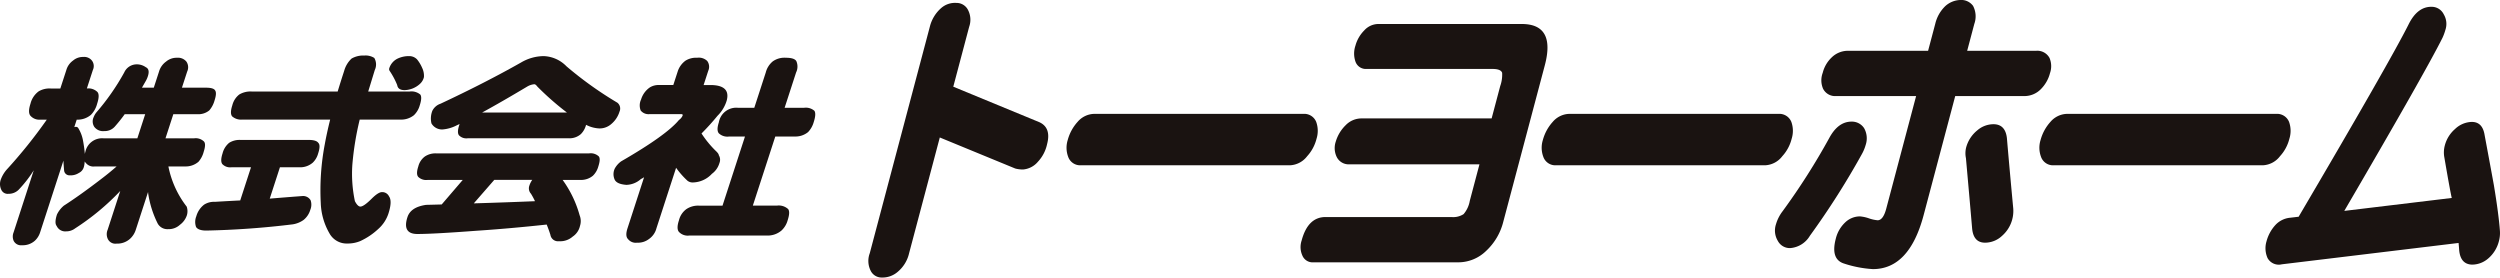
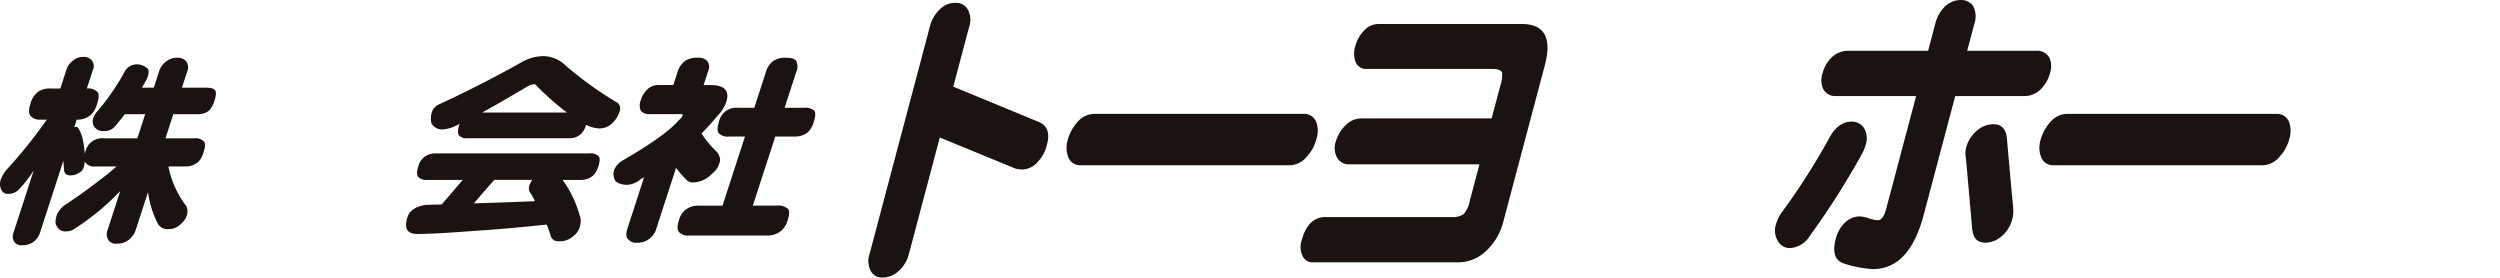
<svg xmlns="http://www.w3.org/2000/svg" width="323.617" height="35.932" viewBox="0 0 323.617 35.932">
  <g id="rogo" transform="translate(-818.141 -249.637)">
    <g id="グループ_125" data-name="グループ 125">
      <path id="パス_688" data-name="パス 688" d="M835.7,257.972a2,2,0,0,1,1.312.363q.566.261.27,1.171a3.11,3.11,0,0,1-.29.65q-.238.417-.478.832h1.534l.676-2.08a2.442,2.442,0,0,1,.917-1.3,2.1,2.1,0,0,1,1.409-.494,1.41,1.41,0,0,1,1.218.494,1.307,1.307,0,0,1,.1,1.3l-.677,2.08h3.121q.988,0,1.182.364.228.339-.076,1.274a3.31,3.31,0,0,1-.683,1.3,2.224,2.224,0,0,1-1.539.494h-3.12l-1.013,3.121h3.718a1.53,1.53,0,0,1,1.208.364c.249.191.257.65.02,1.378a3.115,3.115,0,0,1-.682,1.3,2.544,2.544,0,0,1-1.729.6h-2.159a12.4,12.4,0,0,0,2.368,5.2,1.8,1.8,0,0,1,.017,1.145,2.507,2.507,0,0,1-.883,1.2,2.146,2.146,0,0,1-1.538.572,1.431,1.431,0,0,1-1.349-.728,12.936,12.936,0,0,1-1.238-3.953.922.922,0,0,0-.009-.13l-1.589,4.889a2.662,2.662,0,0,1-.744,1.17,2.455,2.455,0,0,1-1.738.624,1.082,1.082,0,0,1-1.149-.624,1.456,1.456,0,0,1-.011-1.17l1.631-5.019a31.49,31.49,0,0,1-5.836,4.837,1.89,1.89,0,0,1-1.167.39,1.218,1.218,0,0,1-1.228-.7q-.315-.39.039-1.483a3.428,3.428,0,0,1,.892-1.144q2.173-1.4,4.877-3.484.964-.728,1.946-1.587h-2.86a1.257,1.257,0,0,1-1.123-.468,1.149,1.149,0,0,1-.148-.182,2.779,2.779,0,0,1-.116.754,1.2,1.2,0,0,1-.626.729,1.956,1.956,0,0,1-1.194.312.693.693,0,0,1-.725-.651q-.057-.624-.089-1.248l-3.016,9.284a2.5,2.5,0,0,1-.693,1.092,2.346,2.346,0,0,1-1.642.572,1.067,1.067,0,0,1-1.089-.572,1.418,1.418,0,0,1-.009-1.092l2.611-8.036a15.709,15.709,0,0,1-1.963,2.523,1.811,1.811,0,0,1-1.314.52.9.9,0,0,1-.923-.52,1.7,1.7,0,0,1-.047-1.378A4.1,4.1,0,0,1,819,271.6a63.977,63.977,0,0,0,5.2-6.476h-.807a1.539,1.539,0,0,1-1.279-.468q-.41-.416-.03-1.586a2.822,2.822,0,0,1,1.07-1.613,2.753,2.753,0,0,1,1.549-.364h1.248l.778-2.392a2.276,2.276,0,0,1,.865-1.222,1.953,1.953,0,0,1,1.322-.469,1.26,1.26,0,0,1,1.123.469,1.177,1.177,0,0,1,.122,1.222l-.777,2.392a1.649,1.649,0,0,1,1.3.39q.437.339.03,1.587a3.206,3.206,0,0,1-.8,1.43,2.655,2.655,0,0,1-1.841.624l-.313.962a.9.9,0,0,1,.191-.026.344.344,0,0,1,.349.208,4.611,4.611,0,0,1,.566,1.457,17.054,17.054,0,0,1,.259,1.846,1.632,1.632,0,0,1,.066-.286,2.216,2.216,0,0,1,2.362-1.742h4.368l1.014-3.121h-2.653a19.886,19.886,0,0,1-1.312,1.638,1.737,1.737,0,0,1-1.321.546,1.42,1.42,0,0,1-1.3-.546,1.289,1.289,0,0,1-.089-1.248,2.3,2.3,0,0,1,.359-.624,30.1,30.1,0,0,0,3.606-5.175A1.767,1.767,0,0,1,835.7,257.972Z" fill="#1a1311" />
-       <path id="パス_689" data-name="パス 689" d="M849.258,267.75H858.1c.658,0,1.075.129,1.251.39q.315.312-.024,1.352a2.578,2.578,0,0,1-.7,1.2,2.466,2.466,0,0,1-1.676.6h-2.575l-1.318,4.057q2.164-.18,4.271-.338a1.127,1.127,0,0,1,1.019.546,1.75,1.75,0,0,1-.041,1.248,2.64,2.64,0,0,1-.866,1.3,3.272,3.272,0,0,1-1.408.572,109.922,109.922,0,0,1-11.184.806q-1.039,0-1.33-.468a1.967,1.967,0,0,1,.032-1.378,2.889,2.889,0,0,1,1.01-1.508,2.351,2.351,0,0,1,1.393-.365q1.644-.1,3.283-.182l1.395-4.291h-2.523a1.4,1.4,0,0,1-1.191-.416q-.289-.39.031-1.378a2.574,2.574,0,0,1,.864-1.378A2.529,2.529,0,0,1,849.258,267.75Zm1.437-6.268h11.157q.395-1.3.843-2.678a3.415,3.415,0,0,1,.958-1.587,3.025,3.025,0,0,1,1.661-.39,2.07,2.07,0,0,1,1.278.312,1.668,1.668,0,0,1,.065,1.561l-.852,2.782h5.382a1.781,1.781,0,0,1,1.356.391q.271.365-.066,1.4a2.819,2.819,0,0,1-.752,1.274,2.642,2.642,0,0,1-1.721.572h-5.3a37.858,37.858,0,0,0-.949,5.8,17.093,17.093,0,0,0,.327,4.759q.369.7.707.7.443,0,1.483-1.04c.561-.554,1-.832,1.31-.832a.968.968,0,0,1,.915.546q.447.624-.077,2.236a4.549,4.549,0,0,1-1.326,2,8.787,8.787,0,0,1-2.327,1.56,4.231,4.231,0,0,1-1.636.312,2.539,2.539,0,0,1-2.334-1.3,8.385,8.385,0,0,1-1.134-3.952,31.842,31.842,0,0,1,.525-7.62q.264-1.456.692-3.173H849.512a1.741,1.741,0,0,1-1.321-.416q-.315-.39.023-1.43a2.542,2.542,0,0,1,.9-1.4A2.841,2.841,0,0,1,850.7,261.482Zm20.316-4.577a1.39,1.39,0,0,1,1.112.416,4.637,4.637,0,0,1,.66,1.093,2.387,2.387,0,0,1,.236,1.2,1.7,1.7,0,0,1-.522.884,3.063,3.063,0,0,1-1.978.806c-.572,0-.893-.216-.959-.65a9.947,9.947,0,0,0-1-1.872.39.39,0,0,1-.029-.312,2.09,2.09,0,0,1,1.081-1.249A3.424,3.424,0,0,1,871.011,256.9Z" fill="#1a1311" />
      <path id="パス_690" data-name="パス 690" d="M874.606,269.492H894.4a1.516,1.516,0,0,1,1.251.39c.175.208.157.642-.058,1.3a2.65,2.65,0,0,1-.7,1.2,2.4,2.4,0,0,1-1.607.547h-2.314a14.284,14.284,0,0,1,2.2,4.576,2.03,2.03,0,0,1,.046,1.379,2.246,2.246,0,0,1-.942,1.378,2.442,2.442,0,0,1-1.78.6.992.992,0,0,1-1.108-.832q-.205-.651-.48-1.326-4.8.519-9.13.806-5.516.416-7.6.416-2,0-1.293-2.184.422-1.3,2.414-1.587,1.023-.024,2.019-.052l2.722-3.172h-4.552a1.489,1.489,0,0,1-1.2-.39q-.325-.365,0-1.353a2.276,2.276,0,0,1,.863-1.3A2.445,2.445,0,0,1,874.606,269.492ZM888.5,256.9a4.324,4.324,0,0,1,2.975,1.326,47.693,47.693,0,0,0,6.585,4.707.965.965,0,0,1,.278,1.145,3.374,3.374,0,0,1-1.035,1.586,2.3,2.3,0,0,1-1.547.6,4.072,4.072,0,0,1-1.747-.468c-.005.018-.011.035-.017.052a2.6,2.6,0,0,1-.658,1.145,2.232,2.232,0,0,1-1.528.546H878.674a1.323,1.323,0,0,1-1.122-.391c-.182-.242-.17-.676.032-1.3l.051-.156q-.3.131-.552.26a4.834,4.834,0,0,1-1.653.442,1.571,1.571,0,0,1-1.437-.78,2.727,2.727,0,0,1,.116-1.638,1.83,1.83,0,0,1,1.05-.91q5.769-2.7,10.419-5.332A5.884,5.884,0,0,1,888.5,256.9Zm-1.107,18.776a9.937,9.937,0,0,0-.52-.962,1.028,1.028,0,0,1-.209-1.04,2.771,2.771,0,0,1,.375-.754h-4.915l-2.653,3.042Q883.623,275.838,887.394,275.681Zm-6.859-11.468h11a36.319,36.319,0,0,1-3.826-3.355c-.157-.208-.289-.312-.392-.312a2.154,2.154,0,0,0-.9.286Q883.1,262.809,880.535,264.213Z" fill="#1a1311" />
      <path id="パス_691" data-name="パス 691" d="M908.394,257.113a1.556,1.556,0,0,1,1.294.416,1.268,1.268,0,0,1,.132,1.275l-.6,1.846h1.144q2.332.105,1.855,1.976a4.609,4.609,0,0,1-1.2,2,29.988,29.988,0,0,1-2.069,2.288,13.136,13.136,0,0,0,1.961,2.367c.181.191.273.338.273.442a1.118,1.118,0,0,1,.087,1.014,2.638,2.638,0,0,1-.977,1.4,3.464,3.464,0,0,1-2.443,1.118,1.059,1.059,0,0,1-.731-.234,10.57,10.57,0,0,1-1.461-1.665l-2.543,7.828a2.43,2.43,0,0,1-.977,1.4,2.336,2.336,0,0,1-1.53.468,1.279,1.279,0,0,1-1.175-.468q-.393-.39-.063-1.4l2.146-6.606a3.522,3.522,0,0,1-.414.235,2.927,2.927,0,0,1-1.884.754q-1.291-.1-1.532-.728a1.708,1.708,0,0,1,.032-1.379,2.824,2.824,0,0,1,.825-.936q5.858-3.38,7.487-5.357a1.358,1.358,0,0,0,.464-.546c.045-.138,0-.208-.141-.208H902.2a1.3,1.3,0,0,1-1.122-.468,1.8,1.8,0,0,1,.049-1.431,2.91,2.91,0,0,1,1.131-1.56,2.134,2.134,0,0,1,1.168-.312h1.872l.6-1.846a2.828,2.828,0,0,1,.969-1.3A2.59,2.59,0,0,1,908.394,257.113Zm5.307,6.476h2.08l1.488-4.577a2.732,2.732,0,0,1,.907-1.43,2.6,2.6,0,0,1,1.686-.469q1.117,0,1.365.443a1.739,1.739,0,0,1-.032,1.456l-1.487,4.577h2.523a1.69,1.69,0,0,1,1.33.39q.263.39-.092,1.482a3.052,3.052,0,0,1-.726,1.274,2.579,2.579,0,0,1-1.72.573H918.5l-2.907,8.945h3.121a1.8,1.8,0,0,1,1.442.442c.2.244.181.729-.055,1.457a2.827,2.827,0,0,1-.8,1.326,2.744,2.744,0,0,1-1.85.65h-10.09a1.562,1.562,0,0,1-1.33-.468q-.36-.417,0-1.508A2.517,2.517,0,0,1,907,276.7a2.719,2.719,0,0,1,1.626-.442h3.042l2.907-8.945h-2.08a1.608,1.608,0,0,1-1.3-.416q-.339-.391,0-1.431a2.282,2.282,0,0,1,2.507-1.872Z" fill="#1a1311" />
    </g>
    <g id="グループ_126" data-name="グループ 126">
      <path id="パス_692" data-name="パス 692" d="M953.679,268.312a4.781,4.781,0,0,1-1.181,2.26,2.814,2.814,0,0,1-1.941,1.006,3.881,3.881,0,0,1-.992-.126l-9.769-4.019-3.976,14.988a4.4,4.4,0,0,1-1.453,2.386,3,3,0,0,1-2.08.754,1.57,1.57,0,0,1-1.441-.879,2.827,2.827,0,0,1-.118-2.261l7.773-29.307a4.717,4.717,0,0,1,1.465-2.428,2.717,2.717,0,0,1,1.989-.67,1.649,1.649,0,0,1,1.476.879,2.742,2.742,0,0,1,.163,2.219l-2.054,7.745,11.151,4.6Q954.247,266.176,953.679,268.312Z" fill="#1a1311" />
      <path id="パス_693" data-name="パス 693" d="M988.561,267.6a5.213,5.213,0,0,1-1.215,2.26,2.96,2.96,0,0,1-2.226,1.173H958.05a1.647,1.647,0,0,1-1.649-1.13,3.334,3.334,0,0,1-.048-2.135,5.685,5.685,0,0,1,1.271-2.345,2.91,2.91,0,0,1,2.191-1.047h27.071a1.664,1.664,0,0,1,1.636,1.047A3.413,3.413,0,0,1,988.561,267.6Z" fill="#1a1311" />
      <path id="パス_694" data-name="パス 694" d="M1012.732,278.359a7.692,7.692,0,0,1-2.229,3.768,5.163,5.163,0,0,1-3.533,1.466h-18.8a1.428,1.428,0,0,1-1.442-.879,2.657,2.657,0,0,1-.1-1.926q.811-3.055,3.1-3.056h16.3a2.471,2.471,0,0,0,1.571-.377,3.589,3.589,0,0,0,.8-1.717l1.254-4.731H992.834a1.717,1.717,0,0,1-1.682-1,2.63,2.63,0,0,1-.092-1.968,4.905,4.905,0,0,1,1.273-2.094,2.846,2.846,0,0,1,2.078-.879h16.817l1.111-4.187a4.4,4.4,0,0,0,.25-1.716q-.174-.5-1.235-.5H995.017a1.421,1.421,0,0,1-1.42-.963,3.185,3.185,0,0,1,0-2.052,4.448,4.448,0,0,1,1.136-1.967,2.474,2.474,0,0,1,1.83-.838h18.559q4.41,0,2.987,5.359Z" fill="#1a1311" />
-       <path id="パス_695" data-name="パス 695" d="M1050.065,267.6a5.2,5.2,0,0,1-1.214,2.26,2.96,2.96,0,0,1-2.226,1.173h-27.07a1.647,1.647,0,0,1-1.649-1.13,3.341,3.341,0,0,1-.049-2.135,5.711,5.711,0,0,1,1.272-2.345,2.91,2.91,0,0,1,2.191-1.047h27.071a1.665,1.665,0,0,1,1.636,1.047A3.413,3.413,0,0,1,1050.065,267.6Z" fill="#1a1311" />
      <path id="パス_696" data-name="パス 696" d="M1059.163,269.568a102.288,102.288,0,0,1-6.74,10.592,3.243,3.243,0,0,1-2.541,1.591,1.747,1.747,0,0,1-1.6-.921,2.578,2.578,0,0,1-.242-2.177,5.1,5.1,0,0,1,.854-1.674,87.075,87.075,0,0,0,6.031-9.463q1.146-2.136,2.89-2.136a1.893,1.893,0,0,1,1.624.839,2.674,2.674,0,0,1,.209,2.177A5.524,5.524,0,0,1,1059.163,269.568Zm24.344-10.467a4.549,4.549,0,0,1-1.2,2.093,2.97,2.97,0,0,1-2.114.879h-8.955l-4.087,15.407q-1.854,6.993-6.571,6.992a14.619,14.619,0,0,1-3.708-.711q-1.8-.546-1.094-3.224a4.271,4.271,0,0,1,1.2-2.094,2.767,2.767,0,0,1,1.92-.795,4.707,4.707,0,0,1,1.164.251,4.7,4.7,0,0,0,1.13.251q.719,0,1.118-1.506l3.865-14.571h-10.357a1.748,1.748,0,0,1-1.693-.963,2.763,2.763,0,0,1-.037-2.051,4.109,4.109,0,0,1,1.183-2.01,3,3,0,0,1,2.1-.837h10.356l.922-3.475a4.687,4.687,0,0,1,1.294-2.3,3.026,3.026,0,0,1,1.92-.8,1.9,1.9,0,0,1,1.68.754,2.911,2.911,0,0,1,.165,2.344l-.922,3.475h8.955a1.791,1.791,0,0,1,1.7.922A2.716,2.716,0,0,1,1083.507,259.1Zm-4.756,17.543a4.276,4.276,0,0,1-1.445,3.516,3.219,3.219,0,0,1-1.943.879q-1.754.166-1.937-1.842-.274-3.223-.8-9.086a3.1,3.1,0,0,1,.025-1.381,4.281,4.281,0,0,1,1.443-2.219,3.216,3.216,0,0,1,2.091-.795q1.538,0,1.744,1.8Q1078.234,271.117,1078.751,276.644Z" fill="#1a1311" />
      <path id="パス_697" data-name="パス 697" d="M1114.492,267.6a5.192,5.192,0,0,1-1.215,2.26,2.956,2.956,0,0,1-2.225,1.173h-27.071a1.645,1.645,0,0,1-1.648-1.13,3.333,3.333,0,0,1-.049-2.135,5.7,5.7,0,0,1,1.272-2.345,2.91,2.91,0,0,1,2.191-1.047h27.07a1.665,1.665,0,0,1,1.637,1.047A3.413,3.413,0,0,1,1114.492,267.6Z" fill="#1a1311" />
-       <path id="パス_698" data-name="パス 698" d="M1141.751,279.574a4.106,4.106,0,0,1-.139,1.3,4.325,4.325,0,0,1-1.375,2.218,3.21,3.21,0,0,1-2.091.8q-1.527-.042-1.676-1.926c-.018-.279-.043-.571-.074-.879l-22.882,2.764a1.657,1.657,0,0,1-1.84-.8,3.106,3.106,0,0,1-.14-2.177,5.028,5.028,0,0,1,1.136-2.094,2.978,2.978,0,0,1,1.965-.962l1.058-.126q11.825-20.1,14.219-24.869,1.191-2.427,3.14-2.3a1.728,1.728,0,0,1,1.42.962,2.426,2.426,0,0,1,.208,2.052,6.624,6.624,0,0,1-.369,1q-2.192,4.395-12.709,22.4l13.911-1.674q-.225-.963-.948-5.192a3.5,3.5,0,0,1,.057-1.633,4.208,4.208,0,0,1,1.308-2.093,3.262,3.262,0,0,1,2.055-.921q1.491-.084,1.778,1.675.875,4.689,1.207,6.53Q1141.6,277.438,1141.751,279.574Z" fill="#1a1311" />
    </g>
  </g>
</svg>